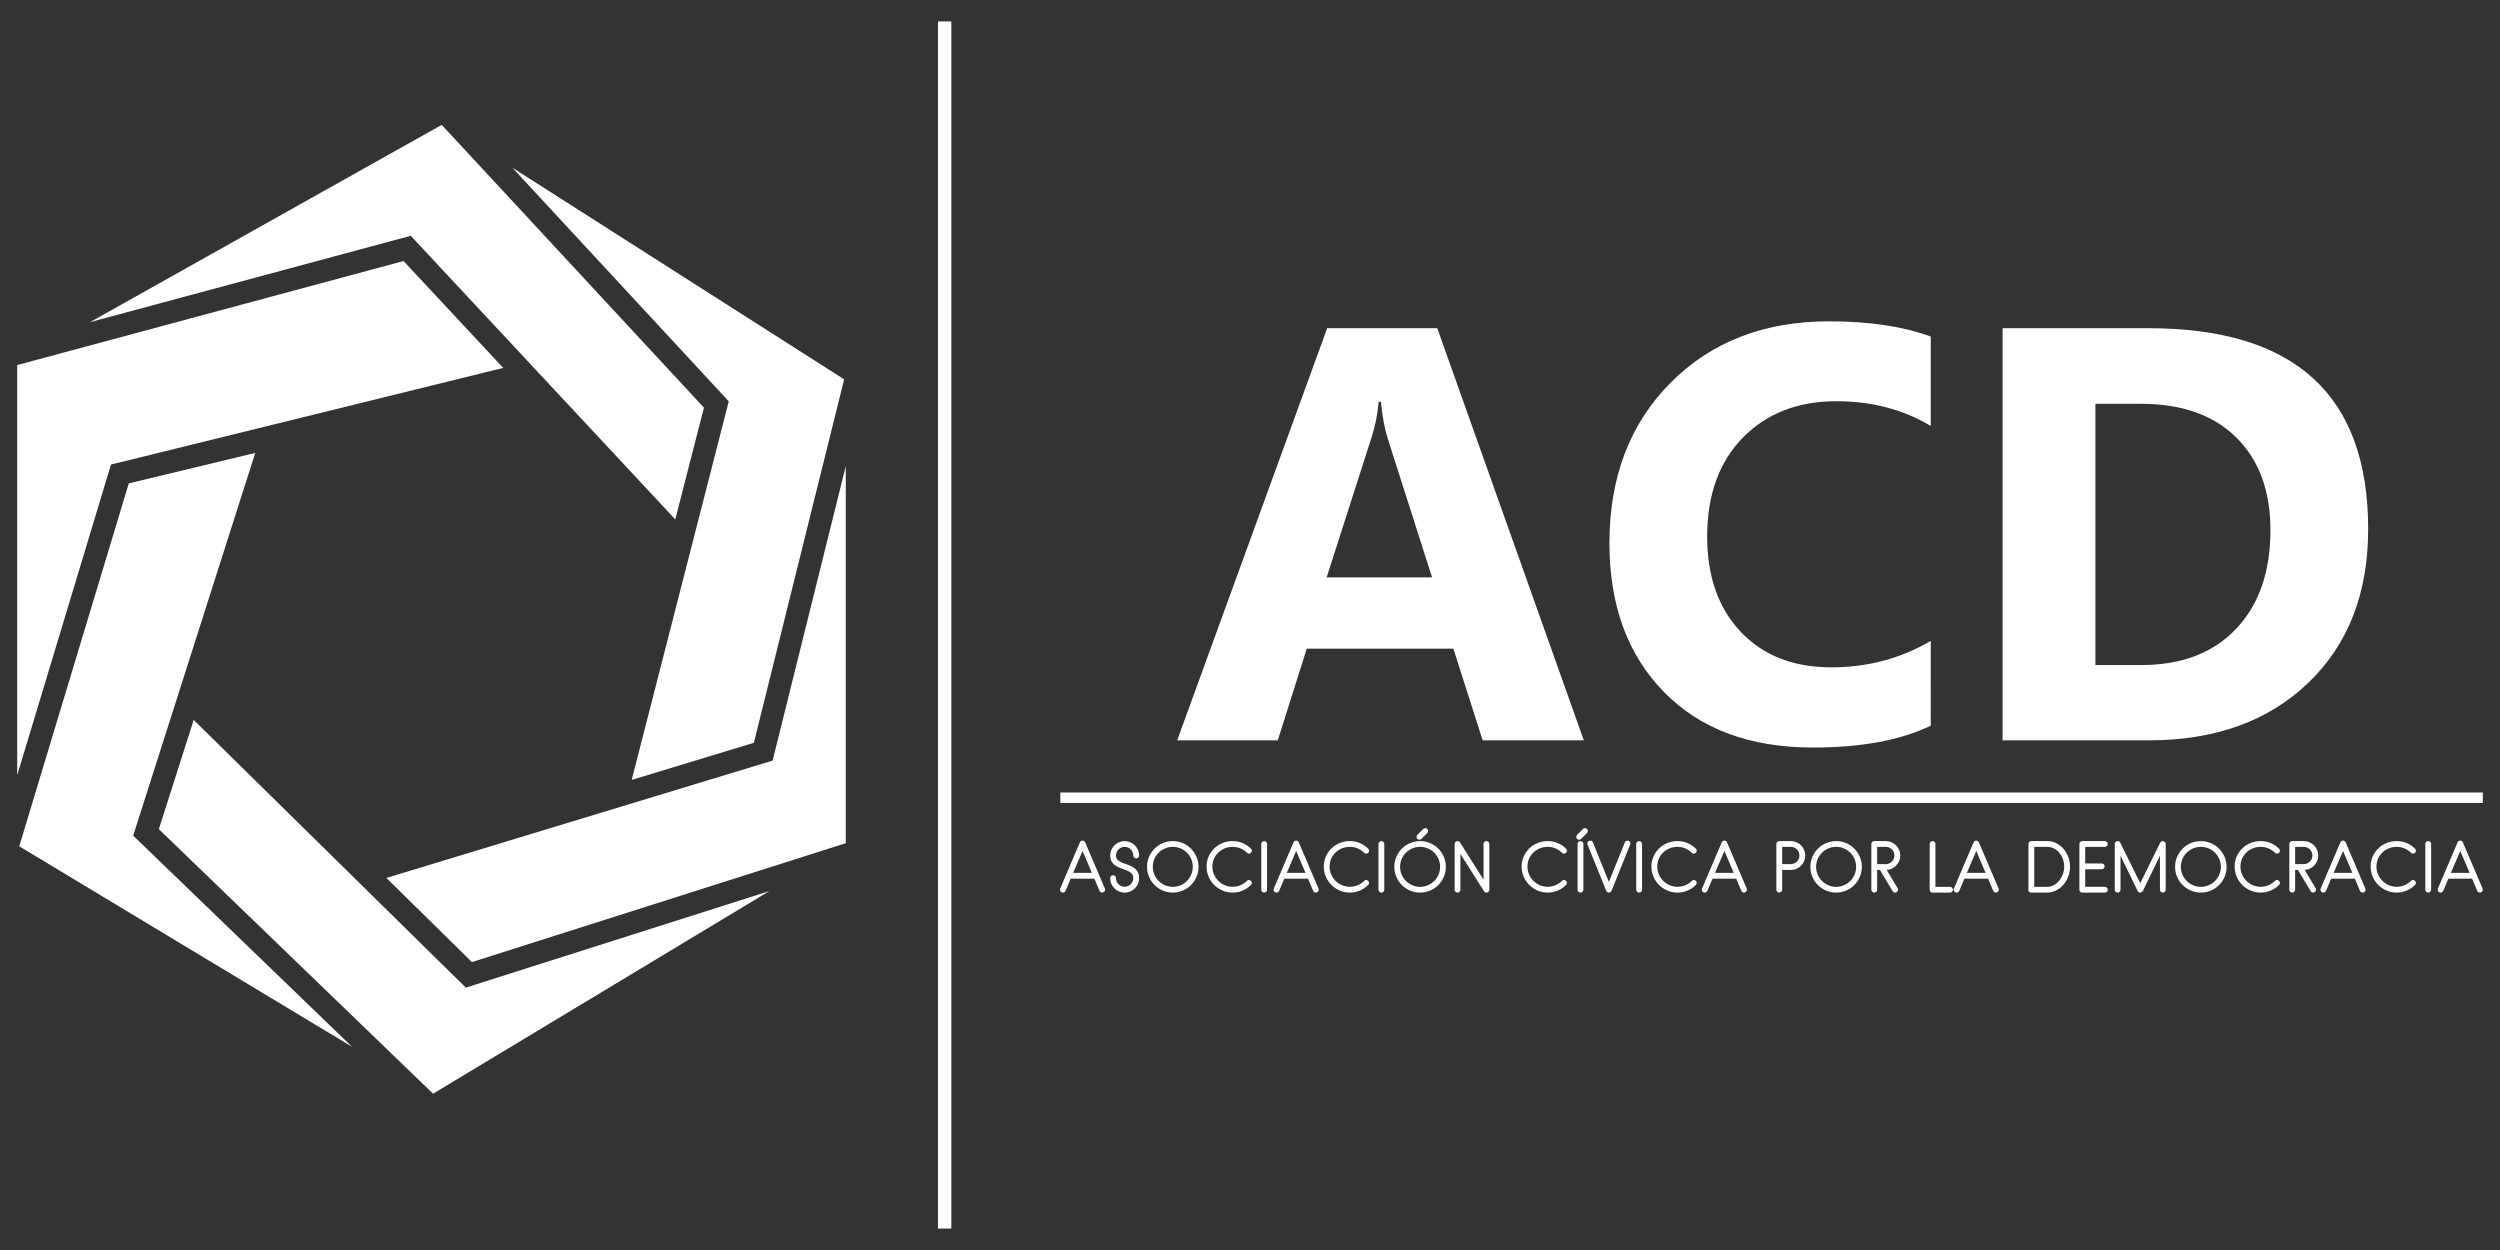
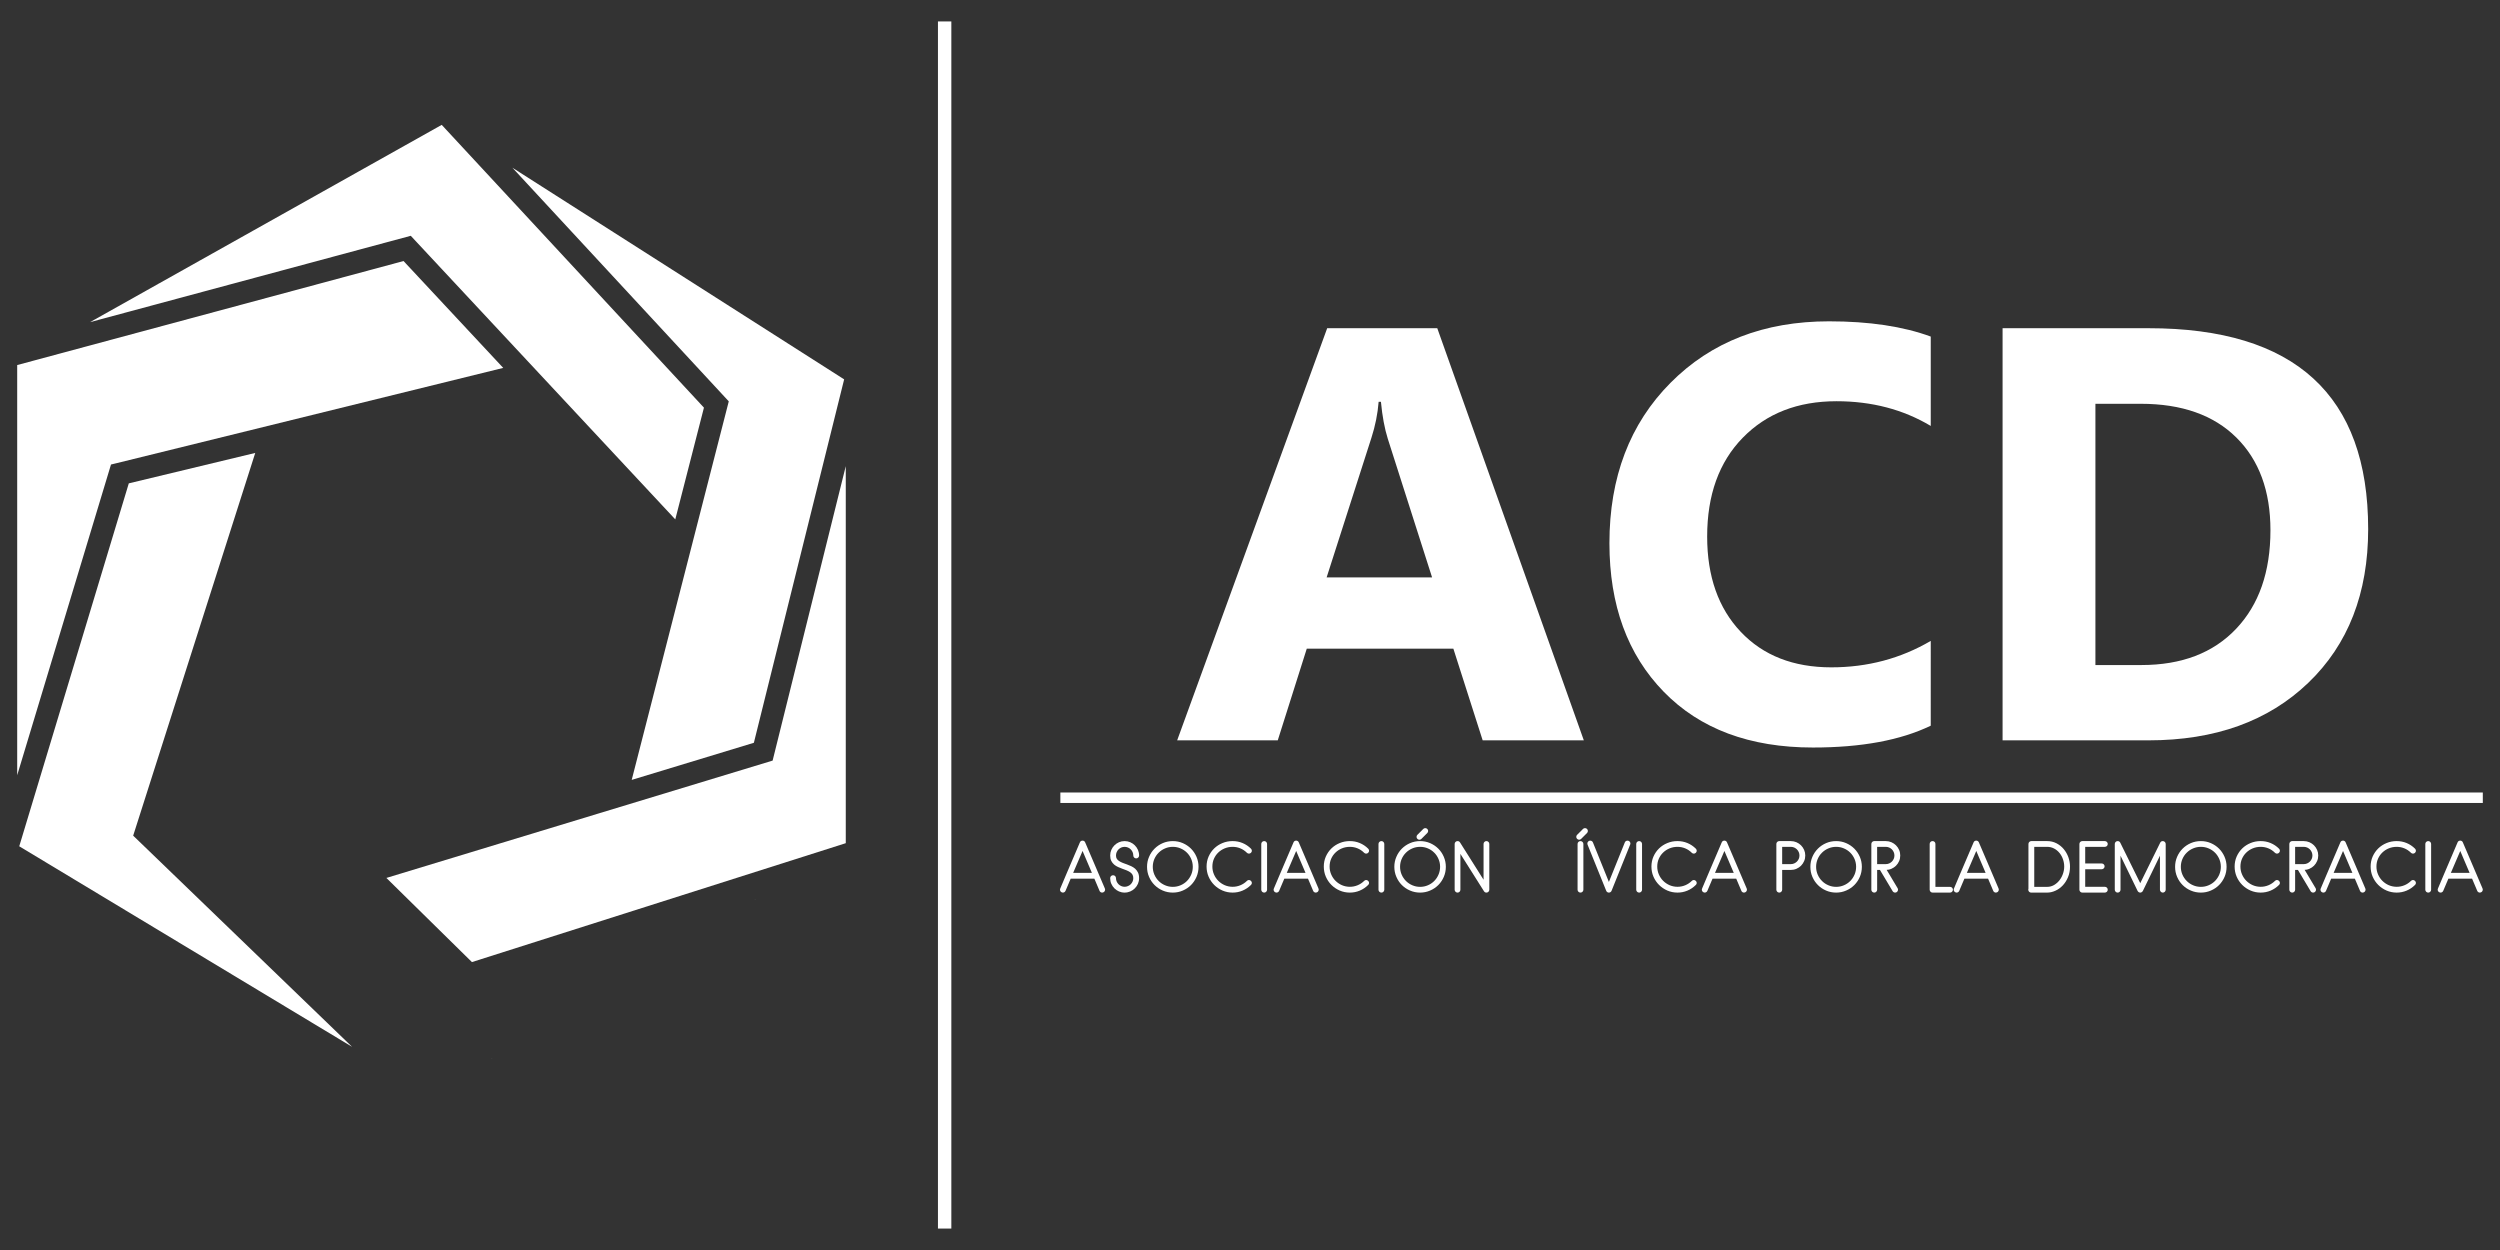
<svg xmlns="http://www.w3.org/2000/svg" version="1.1" id="Capa_1" x="0px" y="0px" width="560px" height="280px" viewBox="0 0 560 280" enable-background="new 0 0 560 280" xml:space="preserve">
  <rect x="0" y="0" width="560" height="280" fill="#333333" stroke="none" />
  <g>
    <path fill="#FFFFFF" d="M354.777,165.837h-22.658l-6.566-20.538h-32.834l-6.5,20.538h-22.533l33.604-92.317h24.66L354.777,165.837z    M320.787,129.338l-9.914-31.033c-0.729-2.315-1.242-5.085-1.545-8.306h-0.512c-0.219,2.708-0.754,5.387-1.613,8.049   l-10.039,31.291H320.787z" />
    <path fill="#FFFFFF" d="M432.486,162.554c-6.738,3.261-15.539,4.891-26.393,4.891c-14.166,0-25.305-4.162-33.416-12.49   c-8.111-8.321-12.166-19.416-12.166-33.279c0-14.764,4.561-26.74,13.682-35.924c9.115-9.182,20.955-13.777,35.502-13.777   c9.012,0,16.611,1.14,22.791,3.414v20.02c-6.18-3.694-13.221-5.535-21.115-5.535c-8.67,0-15.67,2.725-20.988,8.174   c-5.324,5.45-7.98,12.832-7.98,22.147c0,8.926,2.508,16.041,7.529,21.341c5.023,5.302,11.783,7.947,20.277,7.947   c8.111,0,15.539-1.972,22.277-5.923V162.554z" />
    <path fill="#FFFFFF" d="M448.578,165.837V73.519h32.703c32.789,0,49.188,14.998,49.188,44.999c0,14.382-4.475,25.863-13.424,34.442   c-8.949,8.585-20.869,12.877-35.764,12.877H448.578z M469.373,90.449v58.521h10.301c9.012,0,16.08-2.703,21.211-8.112   s7.695-12.769,7.695-22.083c0-8.795-2.543-15.716-7.633-20.761c-5.084-5.039-12.223-7.564-21.404-7.564H469.373z" />
    <rect x="237.522" y="177.519" fill="#FFFFFF" width="318.626" height="2.344" />
    <path fill="#FFFFFF" d="M247.144,199.884c-0.079,0.039-0.162,0.059-0.251,0.059c-0.128,0-0.245-0.034-0.358-0.103   c-0.113-0.07-0.191-0.167-0.241-0.295l-1.154-2.72h-5.307l-1.154,2.72c-0.068,0.167-0.186,0.285-0.353,0.353   c-0.167,0.069-0.329,0.064-0.496-0.014c-0.167-0.07-0.285-0.187-0.349-0.354c-0.069-0.162-0.064-0.329,0.015-0.496l1.316-3.112   l3.083-7.223c0.049-0.128,0.128-0.227,0.231-0.295c0.108-0.068,0.231-0.104,0.368-0.104c0.128,0,0.246,0.035,0.349,0.104   c0.108,0.068,0.186,0.167,0.235,0.295c0.742,1.732,1.479,3.456,2.21,5.165c0.731,1.714,1.463,3.437,2.205,5.17   c0.068,0.167,0.068,0.334,0,0.496C247.424,199.697,247.31,199.813,247.144,199.884 M242.494,190.614l-2.106,4.908h4.198   L242.494,190.614z" />
    <path fill="#FFFFFF" d="M251.911,199.942c-0.452,0-0.869-0.089-1.257-0.255c-0.392-0.173-0.731-0.403-1.026-0.697   c-0.29-0.29-0.525-0.634-0.692-1.022c-0.172-0.392-0.255-0.809-0.255-1.256c0-0.187,0.063-0.344,0.186-0.472   c0.127-0.122,0.285-0.188,0.471-0.188c0.172,0,0.324,0.065,0.452,0.188c0.128,0.128,0.192,0.285,0.192,0.472   c0,0.259,0.049,0.51,0.152,0.741c0.103,0.235,0.24,0.441,0.417,0.619c0.177,0.172,0.378,0.313,0.614,0.412   c0.235,0.104,0.481,0.156,0.746,0.156c0.26,0,0.511-0.053,0.751-0.156c0.241-0.1,0.447-0.24,0.624-0.412   c0.172-0.178,0.314-0.384,0.417-0.619c0.099-0.231,0.152-0.482,0.152-0.741c0-0.325-0.064-0.589-0.191-0.801   c-0.128-0.206-0.299-0.394-0.525-0.545c-0.108-0.078-0.231-0.152-0.369-0.216c-0.132-0.06-0.275-0.128-0.422-0.196   c-0.147-0.06-0.299-0.118-0.452-0.172c-0.157-0.06-0.319-0.118-0.485-0.177c-0.32-0.118-0.644-0.25-0.973-0.397   c-0.324-0.143-0.618-0.329-0.874-0.545c-0.26-0.221-0.471-0.496-0.638-0.821c-0.167-0.329-0.245-0.726-0.245-1.208   c0-0.445,0.083-0.862,0.255-1.256c0.167-0.388,0.402-0.731,0.692-1.021c0.295-0.295,0.634-0.525,1.026-0.697   c0.388-0.167,0.805-0.256,1.257-0.256c0.447,0,0.869,0.089,1.262,0.256c0.398,0.172,0.741,0.402,1.031,0.697   c0.294,0.289,0.525,0.633,0.697,1.021c0.167,0.394,0.256,0.811,0.256,1.256c0,0.177-0.064,0.329-0.192,0.457   c-0.128,0.123-0.28,0.188-0.467,0.188c-0.176,0-0.328-0.064-0.451-0.188c-0.128-0.128-0.192-0.28-0.192-0.457   c0-0.259-0.053-0.509-0.152-0.751c-0.103-0.24-0.245-0.445-0.417-0.623c-0.177-0.172-0.383-0.313-0.624-0.418   c-0.24-0.097-0.491-0.15-0.751-0.15c-0.265,0-0.511,0.054-0.746,0.15c-0.236,0.104-0.437,0.246-0.614,0.418   c-0.177,0.178-0.314,0.383-0.417,0.623c-0.103,0.242-0.152,0.492-0.152,0.751c0,0.295,0.058,0.536,0.181,0.733   c0.123,0.196,0.295,0.368,0.52,0.51c0.231,0.147,0.497,0.28,0.786,0.398c0.157,0.059,0.315,0.116,0.472,0.177   c0.152,0.053,0.314,0.112,0.481,0.172c0.319,0.117,0.643,0.25,0.972,0.402c0.324,0.151,0.619,0.344,0.879,0.568   c0.255,0.231,0.466,0.517,0.633,0.855c0.167,0.344,0.251,0.761,0.251,1.262c0,0.447-0.089,0.864-0.256,1.256   c-0.172,0.389-0.403,0.732-0.697,1.022c-0.29,0.294-0.633,0.524-1.031,0.697C252.78,199.854,252.357,199.942,251.911,199.942" />
    <path fill="#FFFFFF" d="M262.712,199.942c-0.8,0-1.552-0.152-2.254-0.456c-0.702-0.301-1.31-0.712-1.831-1.232   c-0.525-0.521-0.938-1.135-1.237-1.837c-0.305-0.703-0.452-1.454-0.452-2.253c0-0.786,0.147-1.533,0.452-2.235   c0.299-0.702,0.712-1.314,1.237-1.836c0.521-0.52,1.129-0.932,1.831-1.236c0.702-0.301,1.454-0.452,2.254-0.452   c0.791,0,1.537,0.151,2.234,0.452c0.702,0.305,1.316,0.717,1.836,1.236c0.52,0.521,0.933,1.134,1.237,1.836   c0.3,0.702,0.452,1.449,0.452,2.235c0,0.799-0.152,1.55-0.452,2.253c-0.304,0.702-0.717,1.316-1.237,1.837   s-1.134,0.932-1.836,1.232C264.25,199.79,263.503,199.942,262.712,199.942 M262.712,189.691c-0.614,0-1.193,0.116-1.738,0.353   c-0.55,0.231-1.026,0.55-1.434,0.958c-0.412,0.402-0.731,0.878-0.967,1.423c-0.231,0.545-0.349,1.124-0.349,1.739   c0,0.618,0.118,1.197,0.349,1.742c0.236,0.546,0.555,1.021,0.967,1.434c0.408,0.408,0.884,0.732,1.434,0.962   c0.545,0.236,1.124,0.354,1.738,0.354c0.614,0,1.193-0.118,1.738-0.354c0.545-0.229,1.021-0.554,1.429-0.962   c0.402-0.413,0.721-0.888,0.957-1.434c0.231-0.545,0.349-1.124,0.349-1.742c0-0.615-0.118-1.194-0.349-1.739   c-0.236-0.545-0.555-1.021-0.957-1.423c-0.408-0.408-0.884-0.727-1.429-0.958C263.905,189.808,263.326,189.691,262.712,189.691" />
    <path fill="#FFFFFF" d="M276.106,199.942c-0.81,0-1.566-0.157-2.273-0.461c-0.707-0.311-1.326-0.728-1.851-1.253   c-0.525-0.524-0.943-1.14-1.252-1.847c-0.305-0.707-0.457-1.467-0.457-2.272c0-0.801,0.152-1.552,0.457-2.248   c0.309-0.692,0.727-1.303,1.252-1.813s1.144-0.914,1.851-1.203c0.707-0.295,1.463-0.441,2.273-0.441   c0.781,0,1.517,0.142,2.219,0.433c0.702,0.289,1.331,0.707,1.892,1.266c0.132,0.134,0.2,0.289,0.2,0.467   c0,0.177-0.068,0.323-0.2,0.452c-0.128,0.128-0.28,0.191-0.458,0.191c-0.172,0-0.324-0.063-0.452-0.191   c-0.437-0.437-0.932-0.771-1.477-0.992c-0.545-0.227-1.12-0.338-1.724-0.338c-0.633,0-1.227,0.116-1.777,0.343   c-0.55,0.23-1.031,0.54-1.439,0.938c-0.412,0.394-0.731,0.86-0.967,1.396c-0.235,0.535-0.349,1.119-0.349,1.742   c0,0.624,0.118,1.208,0.359,1.758c0.235,0.554,0.56,1.031,0.972,1.442c0.408,0.408,0.888,0.732,1.439,0.974   c0.55,0.234,1.138,0.357,1.762,0.357c0.604,0,1.179-0.112,1.724-0.339c0.545-0.22,1.04-0.549,1.477-0.977   c0.128-0.137,0.28-0.206,0.452-0.206c0.177,0,0.33,0.069,0.458,0.206c0.132,0.123,0.2,0.274,0.2,0.452   c0,0.177-0.068,0.323-0.2,0.451c-0.561,0.556-1.189,0.982-1.892,1.272C277.623,199.795,276.887,199.942,276.106,199.942" />
    <path fill="#FFFFFF" d="M283.182,199.942c-0.188,0-0.34-0.063-0.467-0.191s-0.191-0.28-0.191-0.452v-10.252   c0-0.176,0.064-0.324,0.191-0.452c0.127-0.127,0.279-0.19,0.467-0.19c0.176,0,0.328,0.063,0.451,0.19   c0.127,0.128,0.191,0.276,0.191,0.452v10.252c0,0.172-0.064,0.324-0.191,0.452C283.51,199.879,283.357,199.942,283.182,199.942" />
    <path fill="#FFFFFF" d="M294.994,199.884c-0.078,0.039-0.162,0.059-0.25,0.059c-0.129,0-0.246-0.034-0.359-0.103   c-0.113-0.07-0.191-0.167-0.24-0.295l-1.154-2.72h-5.307l-1.154,2.72c-0.068,0.167-0.186,0.285-0.354,0.353   c-0.166,0.069-0.328,0.064-0.496-0.014c-0.166-0.07-0.285-0.187-0.348-0.354c-0.068-0.162-0.064-0.329,0.014-0.496l1.316-3.112   l3.084-7.223c0.049-0.128,0.127-0.227,0.23-0.295c0.107-0.068,0.23-0.104,0.367-0.104c0.129,0,0.246,0.035,0.35,0.104   c0.107,0.068,0.186,0.167,0.236,0.295c0.74,1.732,1.477,3.456,2.209,5.165c0.73,1.714,1.463,3.437,2.203,5.17   c0.07,0.167,0.07,0.334,0,0.496C295.273,199.697,295.16,199.813,294.994,199.884 M290.344,190.614l-2.105,4.908h4.197   L290.344,190.614z" />
    <path fill="#FFFFFF" d="M302.363,199.942c-0.811,0-1.566-0.157-2.273-0.461c-0.705-0.311-1.324-0.728-1.85-1.253   c-0.525-0.524-0.943-1.14-1.252-1.847c-0.305-0.707-0.457-1.467-0.457-2.272c0-0.801,0.152-1.552,0.457-2.248   c0.309-0.692,0.727-1.303,1.252-1.813s1.145-0.914,1.85-1.203c0.707-0.295,1.463-0.441,2.273-0.441   c0.781,0,1.518,0.142,2.219,0.433c0.703,0.289,1.332,0.707,1.891,1.266c0.133,0.134,0.201,0.289,0.201,0.467   c0,0.177-0.068,0.323-0.201,0.452c-0.127,0.128-0.279,0.191-0.457,0.191c-0.172,0-0.322-0.063-0.451-0.191   c-0.438-0.437-0.932-0.771-1.477-0.992c-0.547-0.227-1.119-0.338-1.725-0.338c-0.633,0-1.227,0.116-1.777,0.343   c-0.549,0.23-1.031,0.54-1.438,0.938c-0.414,0.394-0.732,0.86-0.969,1.396c-0.234,0.535-0.348,1.119-0.348,1.742   c0,0.624,0.117,1.208,0.357,1.758c0.236,0.554,0.561,1.031,0.973,1.442c0.408,0.408,0.889,0.732,1.439,0.974   c0.549,0.234,1.139,0.357,1.762,0.357c0.605,0,1.178-0.112,1.725-0.339c0.545-0.22,1.039-0.549,1.477-0.977   c0.129-0.137,0.279-0.206,0.451-0.206c0.178,0,0.33,0.069,0.457,0.206c0.133,0.123,0.201,0.274,0.201,0.452   c0,0.177-0.068,0.323-0.201,0.451c-0.559,0.556-1.188,0.982-1.891,1.272C303.881,199.795,303.145,199.942,302.363,199.942" />
    <path fill="#FFFFFF" d="M309.439,199.942c-0.188,0-0.34-0.063-0.467-0.191c-0.129-0.128-0.191-0.28-0.191-0.452v-10.252   c0-0.176,0.063-0.324,0.191-0.452c0.127-0.127,0.279-0.19,0.467-0.19c0.176,0,0.328,0.063,0.451,0.19   c0.127,0.128,0.191,0.276,0.191,0.452v10.252c0,0.172-0.064,0.324-0.191,0.452C309.768,199.879,309.615,199.942,309.439,199.942" />
    <path fill="#FFFFFF" d="M318.109,199.942c-0.801,0-1.551-0.153-2.254-0.456c-0.701-0.3-1.311-0.712-1.836-1.233   c-0.521-0.52-0.934-1.134-1.232-1.837c-0.305-0.702-0.457-1.453-0.457-2.253c0-0.786,0.152-1.532,0.457-2.233   c0.299-0.702,0.711-1.315,1.232-1.837c0.525-0.52,1.135-0.932,1.836-1.236c0.703-0.3,1.453-0.452,2.254-0.452   c0.785,0,1.531,0.152,2.234,0.452c0.701,0.305,1.314,0.717,1.836,1.236c0.52,0.521,0.934,1.135,1.236,1.837   c0.301,0.701,0.453,1.447,0.453,2.233c0,0.8-0.152,1.551-0.453,2.253c-0.303,0.703-0.717,1.317-1.236,1.837   c-0.521,0.521-1.135,0.934-1.836,1.233C319.641,199.789,318.895,199.942,318.109,199.942 M318.109,189.691   c-0.613,0-1.197,0.117-1.742,0.352c-0.545,0.232-1.023,0.551-1.434,0.958c-0.408,0.403-0.729,0.879-0.965,1.424   c-0.234,0.546-0.352,1.124-0.352,1.738c0,0.619,0.117,1.198,0.352,1.743c0.236,0.546,0.557,1.021,0.965,1.434   c0.41,0.407,0.889,0.732,1.434,0.962c0.545,0.236,1.129,0.354,1.742,0.354s1.191-0.118,1.738-0.354   c0.545-0.229,1.021-0.555,1.424-0.962c0.408-0.413,0.727-0.888,0.957-1.434c0.236-0.545,0.354-1.124,0.354-1.743   c0-0.614-0.117-1.192-0.354-1.738c-0.23-0.545-0.549-1.021-0.957-1.424c-0.402-0.407-0.879-0.726-1.424-0.958   C319.301,189.809,318.723,189.691,318.109,189.691 M317.947,188.101c0.188,0,0.334-0.064,0.451-0.192l1.316-1.316   c0.127-0.128,0.191-0.278,0.191-0.45c0-0.178-0.064-0.329-0.191-0.457c-0.127-0.123-0.275-0.188-0.451-0.188   c-0.178,0-0.33,0.064-0.453,0.188l-1.314,1.314c-0.129,0.119-0.191,0.271-0.191,0.457c0,0.172,0.063,0.325,0.191,0.452   C317.619,188.036,317.771,188.101,317.947,188.101" />
    <path fill="#FFFFFF" d="M332.961,199.942c-0.24,0-0.426-0.104-0.555-0.311l-5.277-8.36v8.027c0,0.172-0.059,0.324-0.182,0.452   s-0.275,0.191-0.461,0.191c-0.178,0-0.324-0.063-0.453-0.191c-0.127-0.128-0.191-0.28-0.191-0.452v-10.252   c0-0.176,0.064-0.324,0.191-0.452c0.129-0.127,0.275-0.19,0.453-0.19c0.244,0,0.432,0.099,0.555,0.295l5.277,8.36v-8.013   c0-0.176,0.064-0.324,0.186-0.452c0.119-0.127,0.275-0.19,0.457-0.19c0.178,0,0.33,0.063,0.457,0.19   c0.123,0.128,0.188,0.276,0.188,0.452v10.252c0,0.172-0.064,0.324-0.188,0.452C333.291,199.879,333.139,199.942,332.961,199.942" />
-     <path fill="#FFFFFF" d="M346.68,199.942c-0.811,0-1.566-0.157-2.273-0.461c-0.707-0.311-1.326-0.728-1.852-1.253   c-0.525-0.524-0.941-1.14-1.252-1.847c-0.305-0.707-0.457-1.467-0.457-2.272c0-0.801,0.152-1.552,0.457-2.248   c0.311-0.692,0.727-1.303,1.252-1.813s1.145-0.914,1.852-1.203c0.707-0.295,1.463-0.441,2.273-0.441   c0.779,0,1.518,0.142,2.219,0.433c0.703,0.289,1.33,0.707,1.891,1.266c0.133,0.134,0.201,0.289,0.201,0.467   c0,0.177-0.068,0.323-0.201,0.452c-0.129,0.128-0.279,0.191-0.457,0.191c-0.172,0-0.324-0.063-0.451-0.191   c-0.438-0.437-0.934-0.771-1.479-0.992c-0.545-0.227-1.119-0.338-1.723-0.338c-0.633,0-1.229,0.116-1.777,0.343   c-0.551,0.23-1.031,0.54-1.439,0.938c-0.412,0.394-0.73,0.86-0.967,1.396s-0.348,1.119-0.348,1.742   c0,0.624,0.117,1.208,0.357,1.758c0.234,0.554,0.561,1.031,0.973,1.442c0.406,0.408,0.887,0.732,1.438,0.974   c0.551,0.234,1.141,0.357,1.764,0.357c0.604,0,1.178-0.112,1.723-0.339c0.545-0.22,1.041-0.549,1.479-0.977   c0.127-0.137,0.279-0.206,0.451-0.206c0.178,0,0.328,0.069,0.457,0.206c0.133,0.123,0.201,0.274,0.201,0.452   c0,0.177-0.068,0.323-0.201,0.451c-0.561,0.556-1.188,0.982-1.891,1.272C348.197,199.795,347.459,199.942,346.68,199.942" />
    <path fill="#FFFFFF" d="M353.273,187.907c-0.129-0.127-0.191-0.278-0.191-0.45c0-0.187,0.063-0.34,0.191-0.457l1.316-1.315   c0.125-0.123,0.273-0.187,0.451-0.187c0.176,0,0.328,0.063,0.457,0.187c0.121,0.128,0.186,0.28,0.186,0.457   c0,0.171-0.064,0.323-0.186,0.451l-1.316,1.314c-0.117,0.128-0.27,0.193-0.457,0.193   C353.553,188.101,353.4,188.035,353.273,187.907 M354.486,199.751c0.127-0.128,0.191-0.279,0.191-0.451v-10.252   c0-0.177-0.064-0.324-0.191-0.452c-0.129-0.127-0.281-0.192-0.453-0.192c-0.186,0-0.342,0.065-0.471,0.192   c-0.123,0.128-0.186,0.275-0.186,0.452V199.3c0,0.172,0.063,0.323,0.186,0.451c0.129,0.128,0.285,0.19,0.471,0.19   C354.205,199.941,354.357,199.879,354.486,199.751" />
    <path fill="#FFFFFF" d="M365.154,189.195l-4.162,10.335c-0.051,0.128-0.129,0.226-0.236,0.3c-0.107,0.073-0.23,0.112-0.363,0.112   c-0.139,0-0.26-0.039-0.369-0.112c-0.107-0.074-0.186-0.172-0.234-0.3l-4.18-10.335c-0.029-0.069-0.043-0.152-0.043-0.251   c0-0.173,0.063-0.324,0.191-0.451c0.123-0.128,0.275-0.192,0.451-0.192c0.137,0,0.26,0.04,0.373,0.113   c0.113,0.074,0.191,0.172,0.24,0.3l3.57,8.842l3.564-8.842c0.049-0.128,0.127-0.226,0.236-0.3c0.107-0.073,0.225-0.113,0.363-0.113   c0.186,0,0.344,0.064,0.471,0.192c0.123,0.127,0.186,0.278,0.186,0.451C365.213,189.043,365.193,189.126,365.154,189.195" />
    <path fill="#FFFFFF" d="M367.172,199.942c-0.186,0-0.338-0.063-0.465-0.191c-0.129-0.128-0.191-0.28-0.191-0.452v-10.252   c0-0.176,0.063-0.324,0.191-0.452c0.127-0.127,0.279-0.19,0.465-0.19c0.178,0,0.33,0.063,0.453,0.19   c0.127,0.128,0.191,0.276,0.191,0.452v10.252c0,0.172-0.064,0.324-0.191,0.452C367.502,199.879,367.35,199.942,367.172,199.942" />
    <path fill="#FFFFFF" d="M375.756,199.942c-0.811,0-1.566-0.157-2.273-0.461c-0.707-0.311-1.326-0.728-1.852-1.253   c-0.525-0.524-0.943-1.14-1.252-1.847c-0.305-0.707-0.457-1.467-0.457-2.272c0-0.801,0.152-1.552,0.457-2.248   c0.309-0.692,0.727-1.303,1.252-1.813s1.145-0.914,1.852-1.203c0.707-0.295,1.463-0.441,2.273-0.441   c0.779,0,1.516,0.142,2.219,0.433c0.701,0.289,1.33,0.707,1.891,1.266c0.131,0.134,0.201,0.289,0.201,0.467   c0,0.177-0.07,0.323-0.201,0.452c-0.129,0.128-0.281,0.191-0.457,0.191c-0.172,0-0.324-0.063-0.451-0.191   c-0.438-0.437-0.934-0.771-1.479-0.992c-0.545-0.227-1.119-0.338-1.723-0.338c-0.635,0-1.229,0.116-1.777,0.343   c-0.551,0.23-1.031,0.54-1.439,0.938c-0.412,0.394-0.732,0.86-0.967,1.396c-0.236,0.535-0.35,1.119-0.35,1.742   c0,0.624,0.119,1.208,0.359,1.758c0.236,0.554,0.559,1.031,0.973,1.442c0.406,0.408,0.889,0.732,1.438,0.974   c0.551,0.234,1.139,0.357,1.764,0.357c0.604,0,1.178-0.112,1.723-0.339c0.545-0.22,1.041-0.549,1.479-0.977   c0.127-0.137,0.279-0.206,0.451-0.206c0.176,0,0.328,0.069,0.457,0.206c0.131,0.123,0.201,0.274,0.201,0.452   c0,0.177-0.07,0.323-0.201,0.451c-0.561,0.556-1.189,0.982-1.891,1.272C377.271,199.795,376.535,199.942,375.756,199.942" />
    <path fill="#FFFFFF" d="M390.916,199.884c-0.078,0.039-0.162,0.059-0.25,0.059c-0.127,0-0.246-0.034-0.359-0.103   c-0.111-0.07-0.191-0.167-0.24-0.295l-1.152-2.72h-5.309l-1.154,2.72c-0.068,0.167-0.186,0.285-0.354,0.353   c-0.166,0.069-0.328,0.064-0.494-0.014c-0.168-0.07-0.285-0.187-0.35-0.354c-0.068-0.162-0.064-0.329,0.016-0.496l1.314-3.112   l3.084-7.223c0.049-0.128,0.127-0.227,0.23-0.295c0.107-0.068,0.23-0.104,0.369-0.104c0.127,0,0.244,0.035,0.348,0.104   c0.107,0.068,0.188,0.167,0.236,0.295c0.74,1.732,1.479,3.456,2.209,5.165c0.732,1.714,1.463,3.437,2.205,5.17   c0.068,0.167,0.068,0.334,0,0.496C391.195,199.697,391.084,199.813,390.916,199.884 M386.268,190.614l-2.107,4.908h4.199   L386.268,190.614z" />
    <path fill="#FFFFFF" d="M401.133,194.866h-1.928v4.433c0,0.172-0.064,0.324-0.193,0.452c-0.121,0.128-0.275,0.191-0.451,0.191   c-0.186,0-0.338-0.063-0.467-0.191c-0.127-0.128-0.191-0.28-0.191-0.452v-10.252c0-0.176,0.064-0.324,0.191-0.452   c0.129-0.127,0.281-0.19,0.467-0.19h2.572c0.453,0,0.869,0.089,1.268,0.256c0.393,0.172,0.736,0.402,1.031,0.697   c0.289,0.289,0.52,0.633,0.691,1.021c0.172,0.394,0.256,0.811,0.256,1.256c0,0.453-0.084,0.87-0.256,1.258   c-0.172,0.394-0.402,0.732-0.691,1.026c-0.295,0.29-0.639,0.525-1.031,0.692C402.002,194.782,401.586,194.866,401.133,194.866    M401.133,189.691h-1.928v3.873h1.928c0.266,0,0.516-0.05,0.758-0.152c0.234-0.104,0.441-0.241,0.617-0.417   c0.178-0.177,0.314-0.378,0.418-0.614s0.152-0.48,0.152-0.747c0-0.259-0.049-0.509-0.152-0.751c-0.104-0.24-0.24-0.445-0.418-0.623   c-0.176-0.172-0.383-0.313-0.617-0.418C401.648,189.745,401.398,189.691,401.133,189.691" />
    <path fill="#FFFFFF" d="M411.297,199.942c-0.801,0-1.551-0.152-2.254-0.456c-0.701-0.301-1.311-0.712-1.83-1.232   c-0.525-0.521-0.938-1.135-1.238-1.837c-0.305-0.703-0.451-1.454-0.451-2.253c0-0.786,0.146-1.533,0.451-2.235   c0.301-0.702,0.713-1.314,1.238-1.836c0.52-0.52,1.129-0.932,1.83-1.236c0.703-0.301,1.453-0.452,2.254-0.452   c0.791,0,1.537,0.151,2.234,0.452c0.703,0.305,1.314,0.717,1.836,1.236c0.52,0.521,0.934,1.134,1.236,1.836   c0.301,0.702,0.453,1.449,0.453,2.235c0,0.799-0.152,1.55-0.453,2.253c-0.303,0.702-0.717,1.316-1.236,1.837   c-0.521,0.521-1.133,0.932-1.836,1.232C412.834,199.79,412.088,199.942,411.297,199.942 M411.297,189.691   c-0.613,0-1.193,0.116-1.738,0.353c-0.549,0.231-1.025,0.55-1.434,0.958c-0.412,0.402-0.73,0.878-0.967,1.423   c-0.23,0.545-0.35,1.124-0.35,1.739c0,0.618,0.119,1.197,0.35,1.742c0.236,0.546,0.555,1.021,0.967,1.434   c0.408,0.408,0.885,0.732,1.434,0.962c0.545,0.236,1.125,0.354,1.738,0.354s1.193-0.118,1.738-0.354   c0.545-0.229,1.021-0.554,1.428-0.962c0.404-0.413,0.723-0.888,0.959-1.434c0.23-0.545,0.348-1.124,0.348-1.742   c0-0.615-0.117-1.194-0.348-1.739c-0.236-0.545-0.555-1.021-0.959-1.423c-0.406-0.408-0.883-0.727-1.428-0.958   C412.49,189.808,411.91,189.691,411.297,189.691" />
    <path fill="#FFFFFF" d="M422.408,194.866h-0.172l0.186-0.334l2.646,4.429c0.059,0.107,0.088,0.22,0.088,0.338   c0,0.172-0.063,0.324-0.191,0.452c-0.121,0.128-0.273,0.191-0.451,0.191c-0.117,0-0.225-0.029-0.328-0.088   c-0.104-0.06-0.182-0.139-0.24-0.236l-2.838-4.752h-0.629v4.433c0,0.172-0.064,0.324-0.191,0.452   c-0.123,0.128-0.275,0.191-0.451,0.191c-0.188,0-0.34-0.063-0.467-0.191c-0.129-0.128-0.191-0.28-0.191-0.452v-10.252   c0-0.176,0.063-0.324,0.191-0.452c0.127-0.127,0.279-0.19,0.467-0.19h2.572c0.451,0,0.869,0.089,1.266,0.256   c0.393,0.172,0.736,0.402,1.031,0.697c0.291,0.289,0.521,0.633,0.693,1.021c0.172,0.394,0.254,0.811,0.254,1.256   c0,0.453-0.082,0.87-0.254,1.258c-0.172,0.394-0.402,0.732-0.693,1.026c-0.295,0.29-0.639,0.525-1.031,0.692   C423.277,194.782,422.859,194.866,422.408,194.866 M422.408,189.691h-1.93v3.873h1.93c0.264,0,0.516-0.05,0.756-0.152   c0.236-0.104,0.441-0.241,0.619-0.417c0.176-0.177,0.314-0.378,0.416-0.614c0.105-0.236,0.152-0.48,0.152-0.747   c0-0.259-0.047-0.509-0.152-0.751c-0.102-0.24-0.24-0.445-0.416-0.623c-0.178-0.172-0.383-0.313-0.619-0.418   C422.924,189.745,422.672,189.691,422.408,189.691" />
    <path fill="#FFFFFF" d="M436.793,199.942h-3.902c-0.178,0-0.326-0.063-0.453-0.191s-0.191-0.28-0.191-0.452v-10.252   c0-0.181,0.064-0.338,0.191-0.461c0.127-0.118,0.275-0.182,0.453-0.182c0.186,0,0.338,0.063,0.461,0.182   c0.123,0.123,0.182,0.28,0.182,0.461v9.609h3.26c0.188,0,0.344,0.063,0.473,0.186c0.121,0.128,0.186,0.281,0.186,0.457   c0,0.172-0.064,0.324-0.186,0.452C437.137,199.879,436.98,199.942,436.793,199.942" />
    <path fill="#FFFFFF" d="M447.334,199.884c-0.078,0.039-0.162,0.059-0.25,0.059c-0.129,0-0.246-0.034-0.357-0.103   c-0.113-0.07-0.191-0.167-0.242-0.295l-1.154-2.72h-5.307l-1.152,2.72c-0.07,0.167-0.188,0.285-0.354,0.353   c-0.168,0.069-0.33,0.064-0.496-0.014c-0.168-0.07-0.285-0.187-0.35-0.354c-0.068-0.162-0.064-0.329,0.016-0.496l1.314-3.112   l3.084-7.223c0.049-0.128,0.127-0.227,0.23-0.295c0.109-0.068,0.23-0.104,0.369-0.104c0.127,0,0.244,0.035,0.348,0.104   c0.109,0.068,0.188,0.167,0.236,0.295c0.742,1.732,1.479,3.456,2.209,5.165c0.732,1.714,1.463,3.437,2.205,5.17   c0.068,0.167,0.068,0.334,0,0.496C447.615,199.697,447.502,199.813,447.334,199.884 M442.686,190.614l-2.107,4.908h4.199   L442.686,190.614z" />
    <path fill="#FFFFFF" d="M458.568,199.942h-3.6c-0.117,0-0.225-0.034-0.334-0.104c-0.107-0.069-0.186-0.157-0.234-0.265   c-0.09-0.157-0.1-0.329-0.029-0.526v-10.001c0-0.176,0.063-0.324,0.191-0.452c0.127-0.127,0.279-0.19,0.465-0.19h3.525   c0.771,0,1.469,0.167,2.107,0.496c0.633,0.334,1.174,0.766,1.619,1.301c0.447,0.54,0.797,1.148,1.041,1.832   c0.24,0.682,0.363,1.374,0.363,2.076c0,0.863-0.146,1.659-0.445,2.372c-0.295,0.717-0.688,1.329-1.17,1.846   c-0.48,0.51-1.031,0.908-1.645,1.188C459.811,199.799,459.191,199.942,458.568,199.942 M458.553,189.691h-2.881v8.965h2.896   c0.555,0,1.064-0.139,1.527-0.402c0.461-0.271,0.863-0.62,1.207-1.046c0.34-0.433,0.604-0.918,0.795-1.463   c0.191-0.546,0.285-1.091,0.285-1.636c0-0.561-0.094-1.101-0.279-1.636c-0.182-0.529-0.441-1.001-0.781-1.414   c-0.334-0.417-0.74-0.745-1.213-0.995C459.639,189.818,459.117,189.691,458.553,189.691" />
    <path fill="#FFFFFF" d="M471.477,199.942h-5.033c-0.186,0-0.338-0.063-0.467-0.191c-0.127-0.128-0.189-0.28-0.189-0.452v-0.03   v-0.028v-10.193c0-0.176,0.063-0.324,0.189-0.452c0.129-0.127,0.281-0.19,0.467-0.19h5.033c0.182,0,0.338,0.063,0.467,0.19   c0.127,0.128,0.191,0.276,0.191,0.452c0,0.188-0.064,0.339-0.191,0.461c-0.129,0.123-0.285,0.184-0.467,0.184h-4.391v3.729h3.703   c0.172,0,0.324,0.061,0.451,0.183s0.191,0.275,0.191,0.462c0,0.172-0.064,0.323-0.191,0.451c-0.127,0.127-0.279,0.192-0.451,0.192   h-3.703v3.932h4.391c0.182,0,0.338,0.064,0.467,0.188c0.127,0.128,0.191,0.285,0.191,0.471c0,0.172-0.064,0.324-0.191,0.452   C471.814,199.879,471.658,199.942,471.477,199.942" />
    <path fill="#FFFFFF" d="M484.473,199.942c-0.178,0-0.33-0.063-0.451-0.191c-0.129-0.128-0.193-0.28-0.193-0.452v-7.62L480,199.574   c-0.059,0.107-0.143,0.195-0.252,0.265c-0.107,0.069-0.221,0.104-0.332,0.104c-0.119,0-0.232-0.034-0.34-0.104   s-0.191-0.157-0.25-0.265l-3.83-7.896v7.62c0,0.172-0.059,0.324-0.182,0.452s-0.275,0.191-0.461,0.191   c-0.178,0-0.324-0.063-0.451-0.191c-0.129-0.128-0.191-0.28-0.191-0.452v-10.252c0-0.176,0.063-0.324,0.191-0.452   c0.127-0.127,0.273-0.19,0.451-0.19c0.266,0,0.457,0.118,0.584,0.353l4.479,9.079l4.473-9.079c0.121-0.234,0.318-0.353,0.584-0.353   c0.176,0,0.324,0.063,0.451,0.19c0.127,0.128,0.193,0.276,0.193,0.452v10.252c0,0.172-0.066,0.324-0.193,0.452   S484.648,199.942,484.473,199.942" />
    <path fill="#FFFFFF" d="M492.996,199.942c-0.801,0-1.553-0.152-2.254-0.456c-0.703-0.301-1.311-0.712-1.832-1.232   c-0.525-0.521-0.938-1.135-1.236-1.837c-0.305-0.703-0.451-1.454-0.451-2.253c0-0.786,0.146-1.533,0.451-2.235   c0.299-0.702,0.711-1.314,1.236-1.836c0.521-0.52,1.129-0.932,1.832-1.236c0.701-0.301,1.453-0.452,2.254-0.452   c0.789,0,1.537,0.151,2.234,0.452c0.701,0.305,1.314,0.717,1.836,1.236c0.52,0.521,0.932,1.134,1.236,1.836   c0.301,0.702,0.451,1.449,0.451,2.235c0,0.799-0.15,1.55-0.451,2.253c-0.305,0.702-0.717,1.316-1.236,1.837   c-0.521,0.521-1.135,0.932-1.836,1.232C494.533,199.79,493.785,199.942,492.996,199.942 M492.996,189.691   c-0.613,0-1.193,0.116-1.738,0.353c-0.551,0.231-1.027,0.55-1.434,0.958c-0.412,0.402-0.732,0.878-0.967,1.423   c-0.232,0.545-0.35,1.124-0.35,1.739c0,0.618,0.117,1.197,0.35,1.742c0.234,0.546,0.555,1.021,0.967,1.434   c0.406,0.408,0.883,0.732,1.434,0.962c0.545,0.236,1.125,0.354,1.738,0.354s1.193-0.118,1.738-0.354   c0.545-0.229,1.021-0.554,1.428-0.962c0.402-0.413,0.723-0.888,0.957-1.434c0.23-0.545,0.35-1.124,0.35-1.742   c0-0.615-0.119-1.194-0.35-1.739c-0.234-0.545-0.555-1.021-0.957-1.423c-0.406-0.408-0.883-0.727-1.428-0.958   C494.189,189.808,493.609,189.691,492.996,189.691" />
    <path fill="#FFFFFF" d="M506.389,199.942c-0.811,0-1.564-0.157-2.271-0.461c-0.707-0.311-1.326-0.728-1.852-1.253   c-0.525-0.524-0.943-1.14-1.252-1.847c-0.305-0.707-0.457-1.467-0.457-2.272c0-0.801,0.152-1.552,0.457-2.248   c0.309-0.692,0.727-1.303,1.252-1.813s1.145-0.914,1.852-1.203c0.707-0.295,1.461-0.441,2.271-0.441   c0.781,0,1.518,0.142,2.221,0.433c0.701,0.289,1.33,0.707,1.889,1.266c0.133,0.134,0.203,0.289,0.203,0.467   c0,0.177-0.07,0.323-0.203,0.452c-0.127,0.128-0.279,0.191-0.455,0.191c-0.174,0-0.324-0.063-0.453-0.191   c-0.436-0.437-0.932-0.771-1.477-0.992c-0.545-0.227-1.121-0.338-1.725-0.338c-0.633,0-1.229,0.116-1.777,0.343   c-0.549,0.23-1.029,0.54-1.438,0.938c-0.412,0.394-0.732,0.86-0.967,1.396c-0.236,0.535-0.35,1.119-0.35,1.742   c0,0.624,0.119,1.208,0.359,1.758c0.234,0.554,0.559,1.031,0.971,1.442c0.408,0.408,0.889,0.732,1.439,0.974   c0.551,0.234,1.139,0.357,1.762,0.357c0.604,0,1.18-0.112,1.725-0.339c0.545-0.22,1.041-0.549,1.477-0.977   c0.129-0.137,0.279-0.206,0.453-0.206c0.176,0,0.328,0.069,0.455,0.206c0.133,0.123,0.203,0.274,0.203,0.452   c0,0.177-0.07,0.323-0.203,0.451c-0.559,0.556-1.188,0.982-1.889,1.272C507.906,199.795,507.17,199.942,506.389,199.942" />
    <path fill="#FFFFFF" d="M516.037,194.866h-0.172l0.188-0.334l2.646,4.429c0.059,0.107,0.088,0.22,0.088,0.338   c0,0.172-0.064,0.324-0.191,0.452c-0.123,0.128-0.275,0.191-0.453,0.191c-0.117,0-0.225-0.029-0.328-0.088   c-0.104-0.06-0.182-0.139-0.24-0.236l-2.838-4.752h-0.629v4.433c0,0.172-0.064,0.324-0.191,0.452   c-0.123,0.128-0.275,0.191-0.451,0.191c-0.188,0-0.34-0.063-0.467-0.191s-0.191-0.28-0.191-0.452v-10.252   c0-0.176,0.064-0.324,0.191-0.452c0.127-0.127,0.279-0.19,0.467-0.19h2.572c0.451,0,0.869,0.089,1.268,0.256   c0.393,0.172,0.736,0.402,1.031,0.697c0.289,0.289,0.52,0.633,0.691,1.021c0.172,0.394,0.256,0.811,0.256,1.256   c0,0.453-0.084,0.87-0.256,1.258c-0.172,0.394-0.402,0.732-0.691,1.026c-0.295,0.29-0.639,0.525-1.031,0.692   C516.906,194.782,516.488,194.866,516.037,194.866 M516.037,189.691h-1.93v3.873h1.93c0.266,0,0.516-0.05,0.756-0.152   c0.236-0.104,0.441-0.241,0.619-0.417c0.176-0.177,0.314-0.378,0.418-0.614c0.102-0.236,0.152-0.48,0.152-0.747   c0-0.259-0.051-0.509-0.152-0.751c-0.104-0.24-0.242-0.445-0.418-0.623c-0.178-0.172-0.383-0.313-0.619-0.418   C516.553,189.745,516.303,189.691,516.037,189.691" />
    <path fill="#FFFFFF" d="M529.49,199.884c-0.078,0.039-0.162,0.059-0.25,0.059c-0.129,0-0.246-0.034-0.359-0.103   c-0.113-0.07-0.191-0.167-0.24-0.295l-1.154-2.72h-5.307l-1.154,2.72c-0.068,0.167-0.186,0.285-0.354,0.353   c-0.166,0.069-0.328,0.064-0.496-0.014c-0.166-0.07-0.285-0.187-0.348-0.354c-0.068-0.162-0.064-0.329,0.014-0.496l1.316-3.112   l3.084-7.223c0.049-0.128,0.127-0.227,0.23-0.295c0.107-0.068,0.23-0.104,0.367-0.104c0.129,0,0.246,0.035,0.35,0.104   c0.107,0.068,0.186,0.167,0.234,0.295c0.742,1.732,1.48,3.456,2.211,5.165c0.73,1.714,1.463,3.437,2.203,5.17   c0.07,0.167,0.07,0.334,0,0.496C529.77,199.697,529.656,199.813,529.49,199.884 M524.84,190.614l-2.105,4.908h4.197L524.84,190.614   z" />
    <path fill="#FFFFFF" d="M536.855,199.942c-0.811,0-1.566-0.157-2.273-0.461c-0.707-0.311-1.326-0.728-1.852-1.253   c-0.525-0.524-0.943-1.14-1.252-1.847c-0.305-0.707-0.457-1.467-0.457-2.272c0-0.801,0.152-1.552,0.457-2.248   c0.309-0.692,0.727-1.303,1.252-1.813s1.145-0.914,1.852-1.203c0.707-0.295,1.463-0.441,2.273-0.441   c0.779,0,1.516,0.142,2.219,0.433c0.701,0.289,1.33,0.707,1.891,1.266c0.133,0.134,0.201,0.289,0.201,0.467   c0,0.177-0.068,0.323-0.201,0.452c-0.129,0.128-0.281,0.191-0.457,0.191c-0.172,0-0.324-0.063-0.451-0.191   c-0.438-0.437-0.934-0.771-1.479-0.992c-0.545-0.227-1.119-0.338-1.723-0.338c-0.635,0-1.229,0.116-1.777,0.343   c-0.551,0.23-1.031,0.54-1.439,0.938c-0.412,0.394-0.732,0.86-0.967,1.396c-0.236,0.535-0.35,1.119-0.35,1.742   c0,0.624,0.119,1.208,0.359,1.758c0.236,0.554,0.559,1.031,0.973,1.442c0.406,0.408,0.889,0.732,1.438,0.974   c0.551,0.234,1.139,0.357,1.764,0.357c0.604,0,1.178-0.112,1.723-0.339c0.545-0.22,1.041-0.549,1.479-0.977   c0.127-0.137,0.279-0.206,0.451-0.206c0.176,0,0.328,0.069,0.457,0.206c0.133,0.123,0.201,0.274,0.201,0.452   c0,0.177-0.068,0.323-0.201,0.451c-0.561,0.556-1.189,0.982-1.891,1.272C538.371,199.795,537.635,199.942,536.855,199.942" />
    <path fill="#FFFFFF" d="M543.93,199.942c-0.188,0-0.338-0.063-0.467-0.191c-0.127-0.128-0.191-0.28-0.191-0.452v-10.252   c0-0.176,0.064-0.324,0.191-0.452c0.129-0.127,0.279-0.19,0.467-0.19c0.176,0,0.328,0.063,0.451,0.19   c0.129,0.128,0.191,0.276,0.191,0.452v10.252c0,0.172-0.063,0.324-0.191,0.452C544.258,199.879,544.105,199.942,543.93,199.942" />
    <path fill="#FFFFFF" d="M555.748,199.884c-0.08,0.039-0.162,0.059-0.25,0.059c-0.129,0-0.246-0.034-0.359-0.103   c-0.113-0.07-0.191-0.167-0.24-0.295l-1.154-2.72h-5.307l-1.154,2.72c-0.068,0.167-0.188,0.285-0.354,0.353   c-0.168,0.069-0.33,0.064-0.496-0.014c-0.166-0.07-0.285-0.187-0.348-0.354c-0.07-0.162-0.064-0.329,0.014-0.496l1.316-3.112   l3.082-7.223c0.051-0.128,0.129-0.227,0.232-0.295c0.107-0.068,0.23-0.104,0.367-0.104c0.127,0,0.246,0.035,0.35,0.104   c0.107,0.068,0.186,0.167,0.234,0.295c0.742,1.732,1.479,3.456,2.209,5.165c0.732,1.714,1.465,3.437,2.205,5.17   c0.068,0.167,0.068,0.334,0,0.496C556.027,199.697,555.914,199.813,555.748,199.884 M551.098,190.614l-2.105,4.908h4.197   L551.098,190.614z" />
    <polygon fill="#FFFFFF" points="134.396,182.122 134.396,182.122 86.549,196.658 105.711,215.506 189.452,188.872 189.452,104.418    173.067,170.374  " />
-     <polygon fill="#FFFFFF" points="76.972,194.304 76.972,194.304 43.385,161.268 35.581,185.733 97.008,244.99 172.34,199.602    104.344,221.227  " />
    <polygon fill="#FFFFFF" points="97.008,244.99 172.341,199.6 172.339,199.601  " />
    <path fill="#FFFFFF" d="M104.344,221.227l-27.372-26.924L104.344,221.227z" />
    <polygon fill="#FFFFFF" points="26.212,103.727 112.722,82.411 90.393,58.471 3.852,81.771 3.852,173.651 24.862,104.052  " />
    <path fill="#FFFFFF" d="M4.311,189.567l26.825,16.161L4.311,189.567z" />
    <polygon fill="#FFFFFF" points="78.864,234.486 78.866,234.488 29.928,187.28  " />
    <polygon fill="#FFFFFF" points="29.928,187.28 29.928,187.28 29.831,187.186 30.273,185.801 39.911,155.583 40.219,154.62    41.076,151.93 57.175,101.457 28.85,108.273 4.311,189.567 31.136,205.729 78.864,234.486  " />
    <polygon fill="#FFFFFF" points="122.26,85.248 122.26,85.248 151.263,116.342 154.931,102.042 157.682,91.313 98.945,27.97    84.516,36.063 20.176,72.159 92.01,52.818  " />
    <polygon fill="#FFFFFF" points="20.173,72.16 20.175,72.159 84.515,36.064  " />
    <path fill="#FFFFFF" d="M92.01,52.818l30.25,32.43L92.01,52.818z" />
    <path fill="#FFFFFF" d="M163.244,89.903v0.002l-21.743,84.794l27.365-8.314l20.223-81.407l-0.722-0.461l-73.594-46.948   c16.638,17.937,43.069,46.499,47.081,50.836L163.244,89.903z" />
    <polygon fill="#FFFFFF" points="114.772,37.568 114.773,37.569 188.367,84.517  " />
    <polygon fill="#FFFFFF" points="168.866,166.386 141.5,174.698 141.5,174.699  " />
    <path fill="#FFFFFF" d="M161.854,88.405c0.208,0.225,0.374,0.403,0.457,0.493l0.933,1.007v-0.002L161.854,88.405z" />
    <rect x="210.101" y="4.802" fill="#FFFFFF" width="3" height="270.396" />
  </g>
</svg>